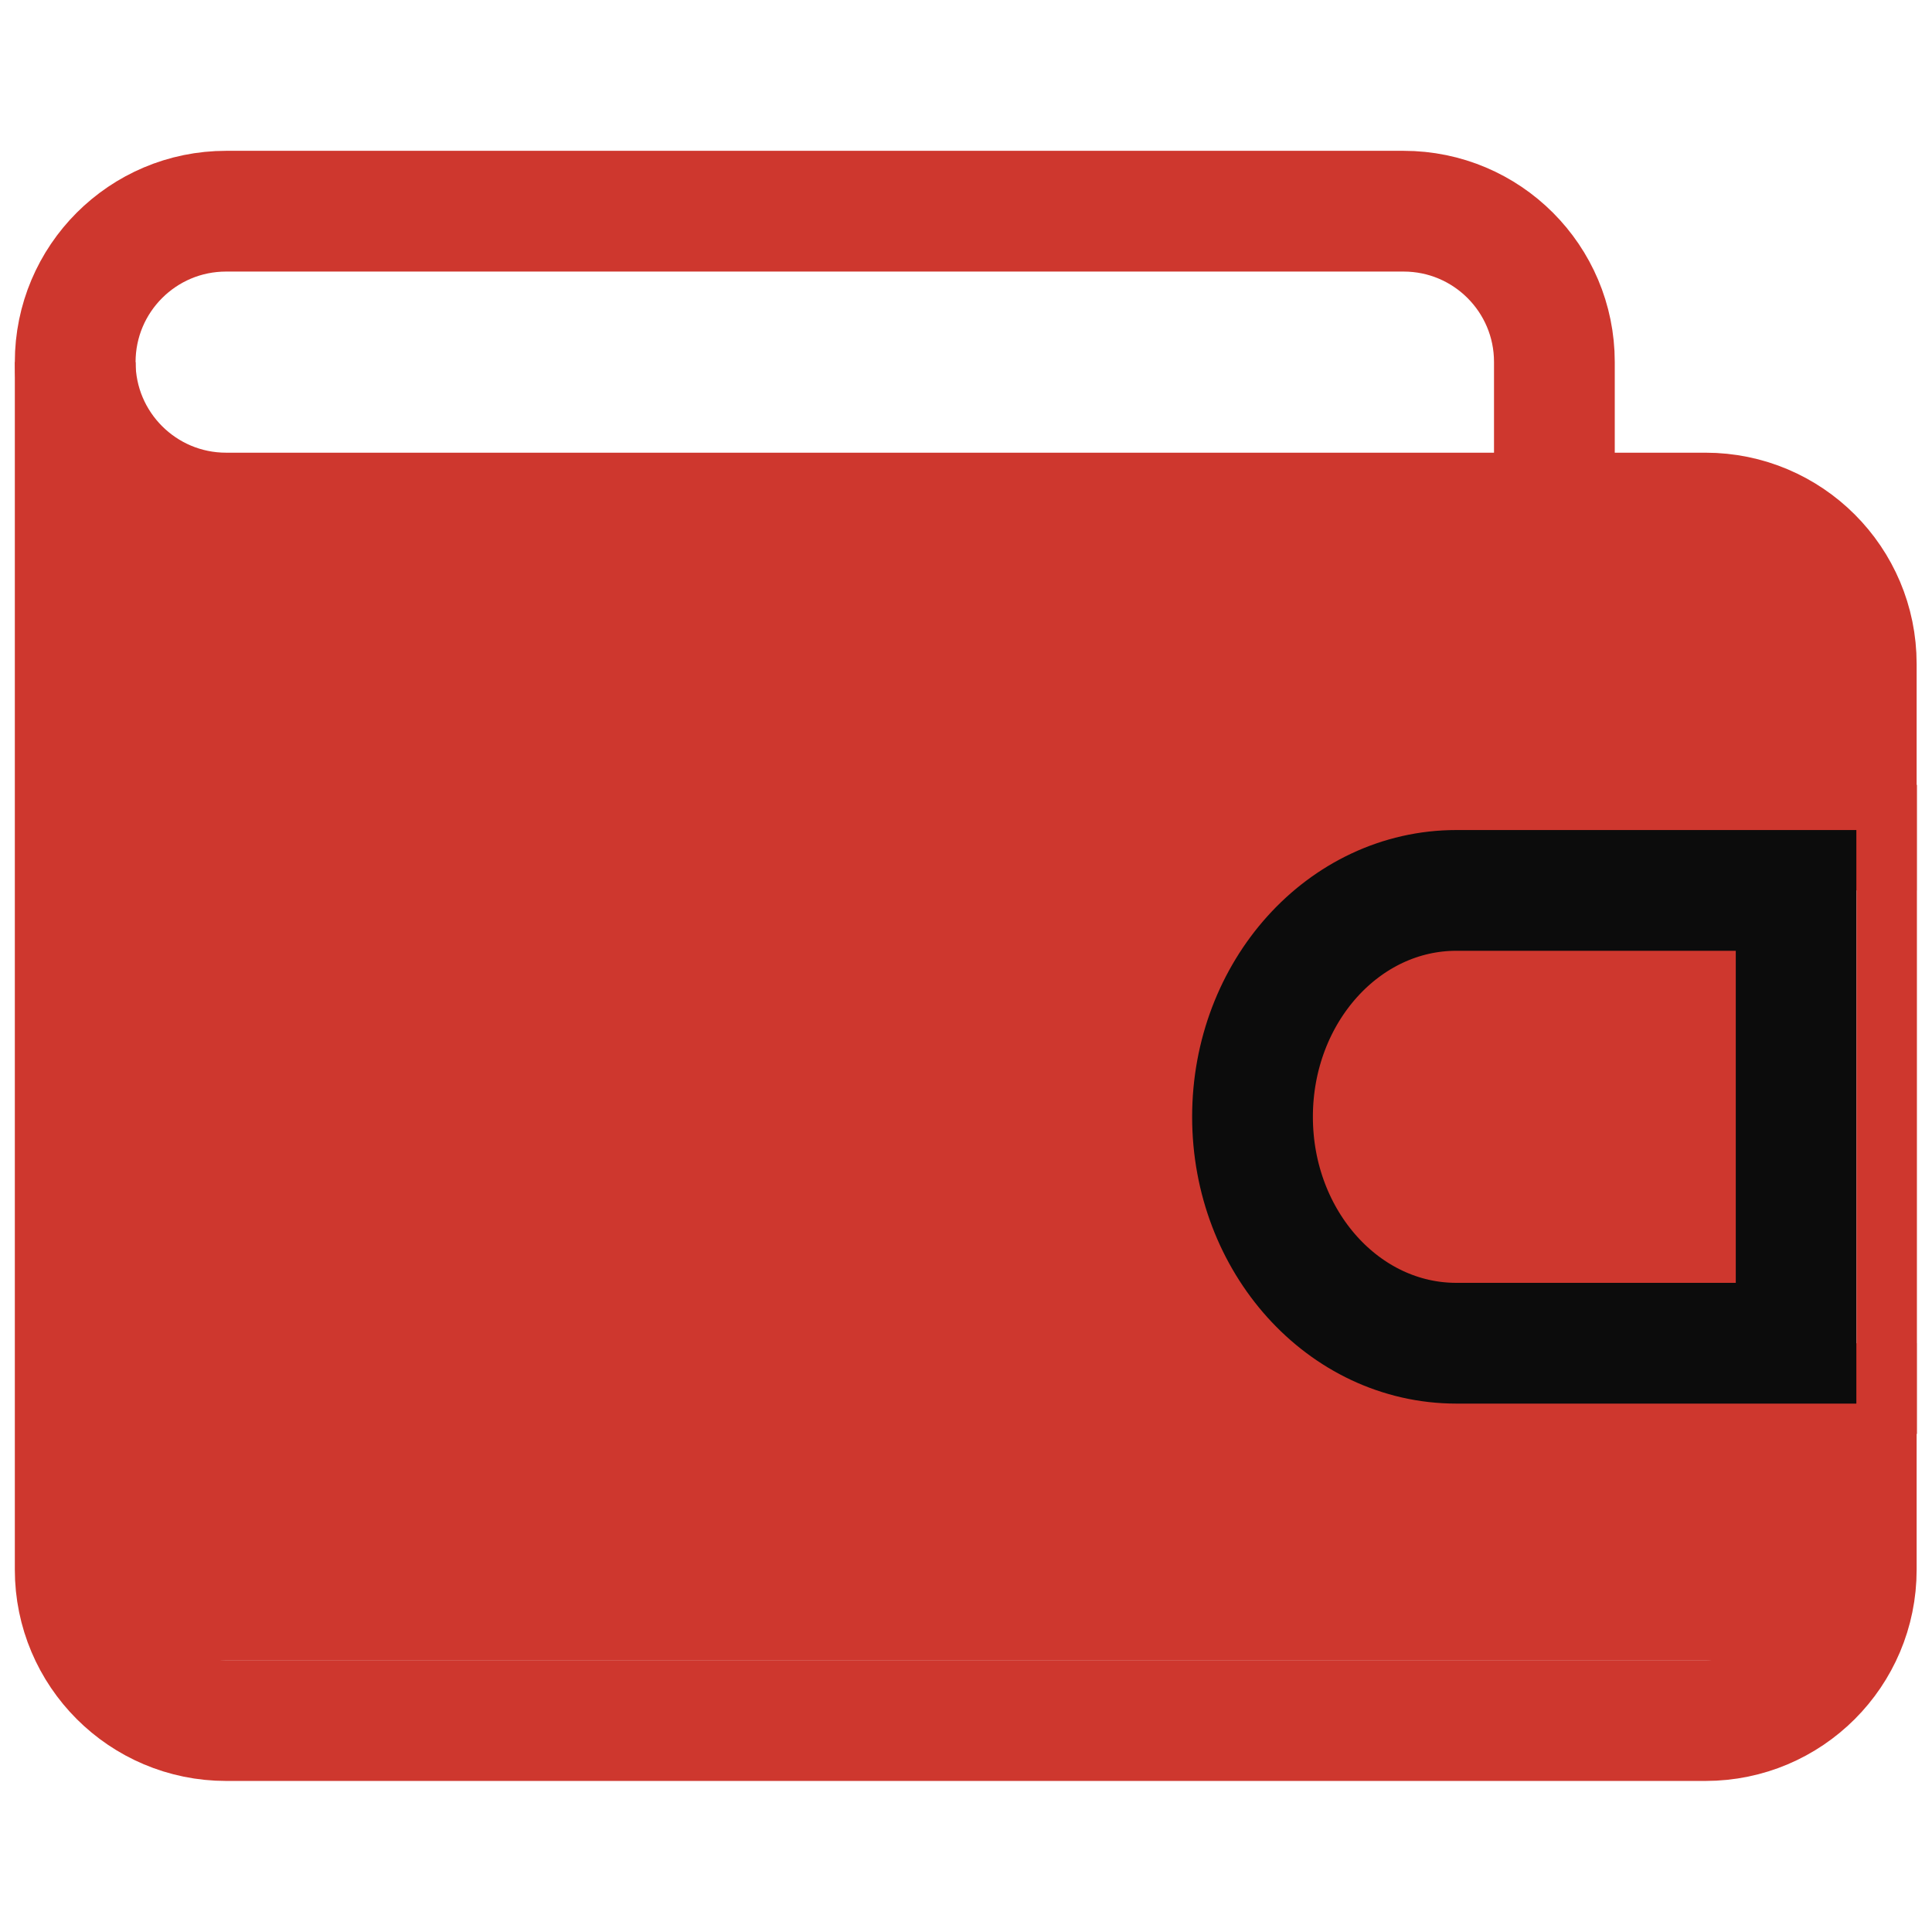
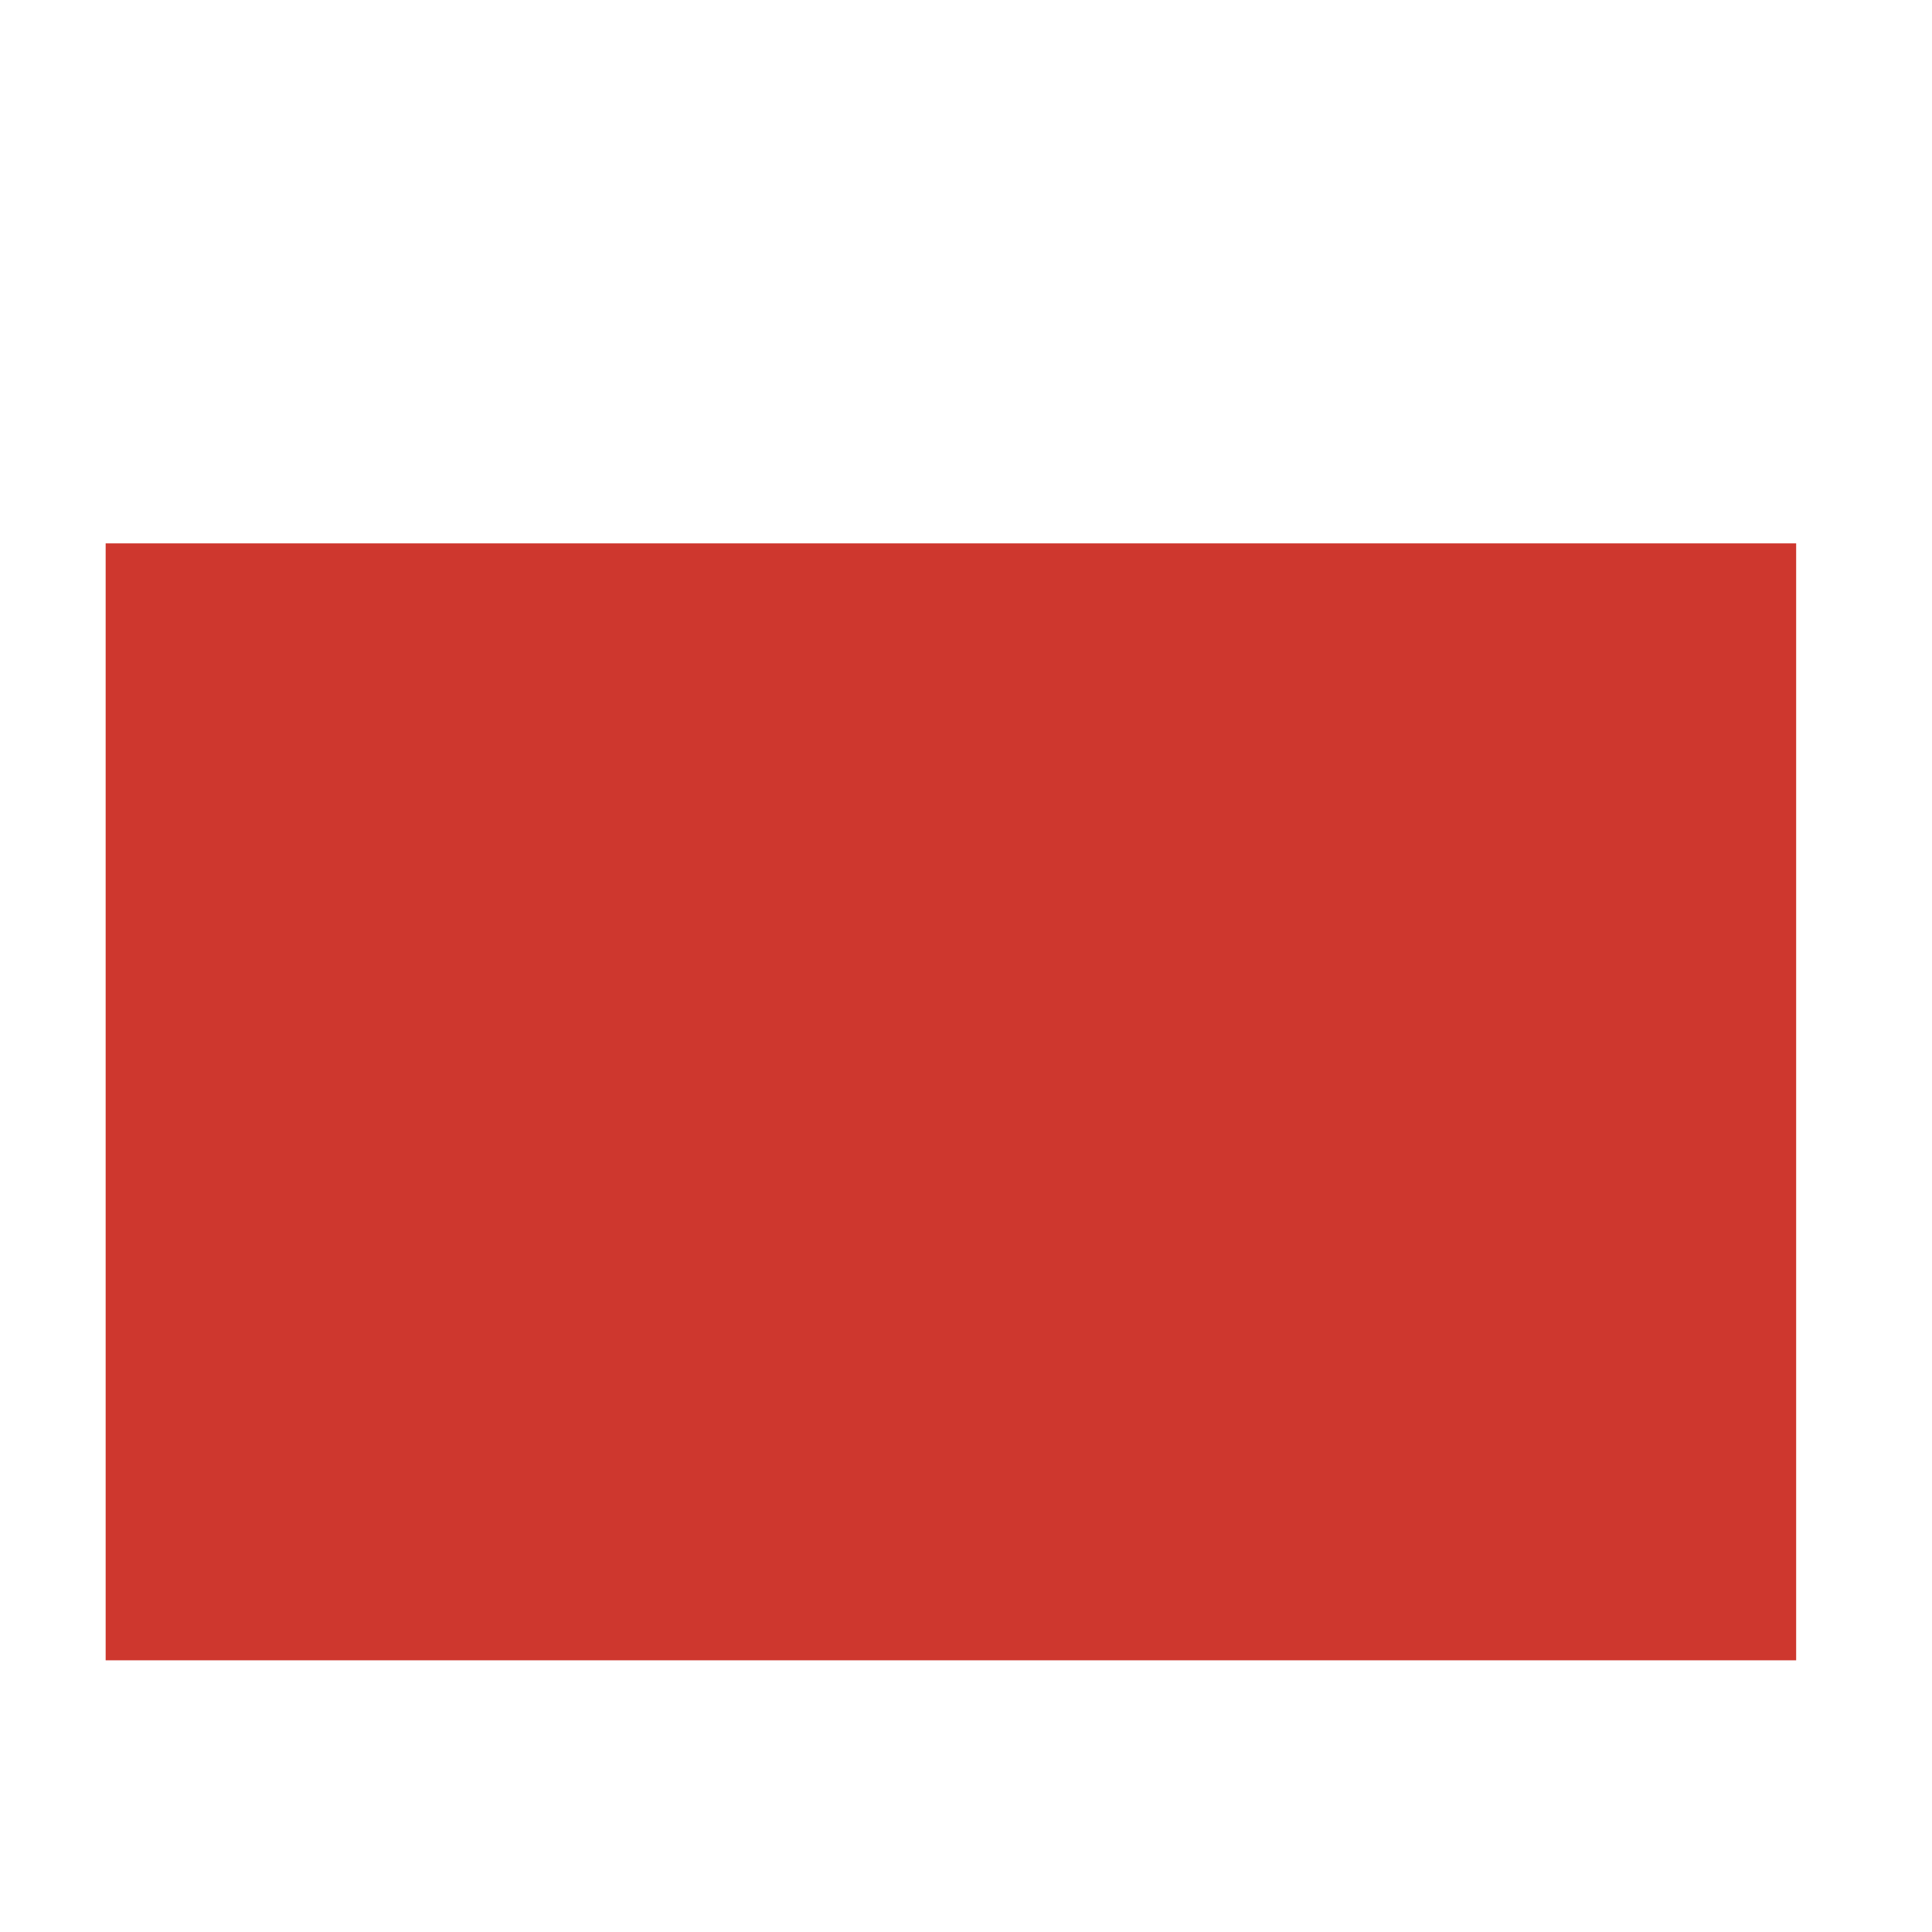
<svg xmlns="http://www.w3.org/2000/svg" width="64" height="64" viewBox="0 0 64 64" fill="none">
  <g clip-path="url(#clip0_8302_5595)">
    <mask id="mask0_8302_5595" style="mask-type:luminance" maskUnits="userSpaceOnUse" x="0" y="0" width="64" height="64">
      <path d="M0 7.62939e-06H64V64H0V7.62939e-06Z" fill="white" />
    </mask>
    <g mask="url(#mask0_8302_5595)">
      <rect x="3.5" y="18" width="56" height="37" fill="#CE372E" />
-       <path d="M51.491 16.996V11.99C51.491 9.232 49.255 6.996 46.496 6.996H7.491C4.729 6.996 2.491 9.234 2.491 11.996C2.491 14.757 4.729 16.996 7.491 16.996H56.496C59.255 16.996 61.491 19.232 61.491 21.99V29.496" stroke="#CE372E" stroke-width="4" stroke-miterlimit="10" />
-       <path d="M61.491 44.496V52.001C61.491 54.76 59.255 56.996 56.496 56.996H7.491C4.729 56.996 2.491 54.757 2.491 51.996V11.996" stroke="#CE372E" stroke-width="4" stroke-miterlimit="10" />
-       <path d="M59.5 44.496H48.244C44.514 44.496 41.491 41.138 41.491 36.996C41.491 32.853 44.514 29.496 48.244 29.496H59.5V44.496Z" stroke="#0C0C0C" stroke-width="4" stroke-miterlimit="10" />
    </g>
-     <path d="M62.5 26V47.5" stroke="#CE372E" stroke-width="2" />
  </g>
  <defs>
    <clipPath id="clip0_8302_5595">
      <rect width="64" height="64" fill="white" />
    </clipPath>
  </defs>
</svg>